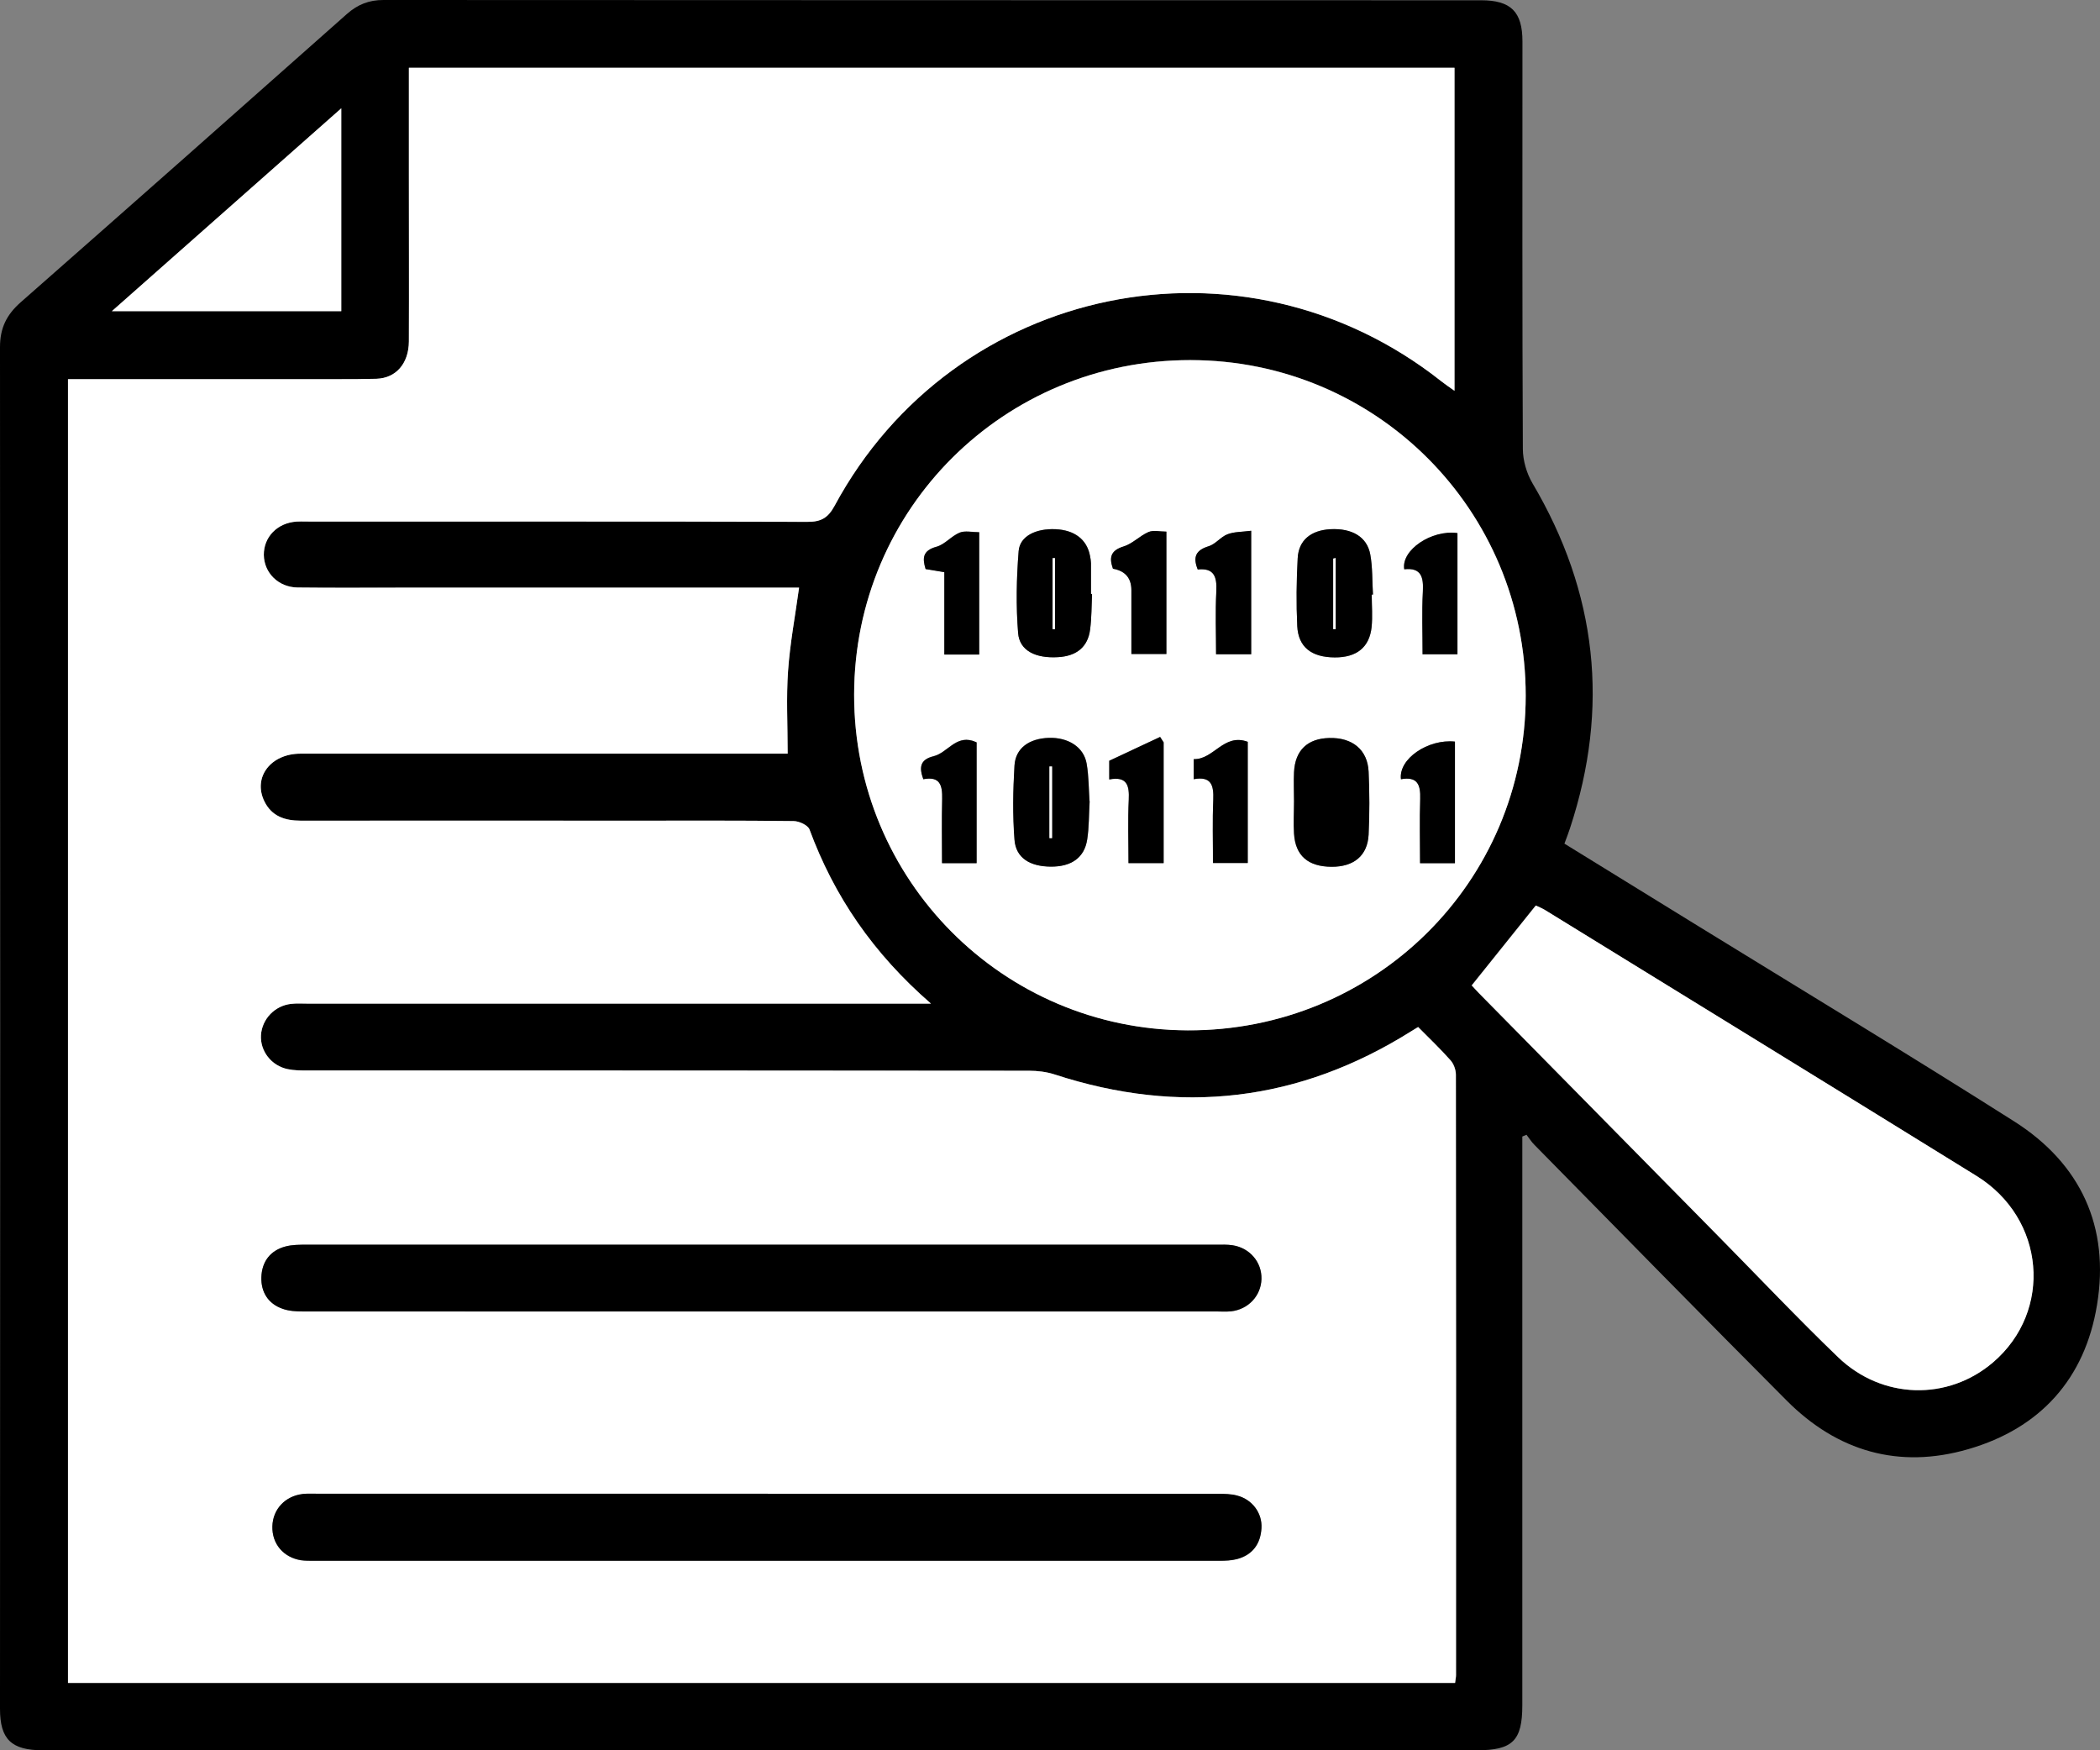
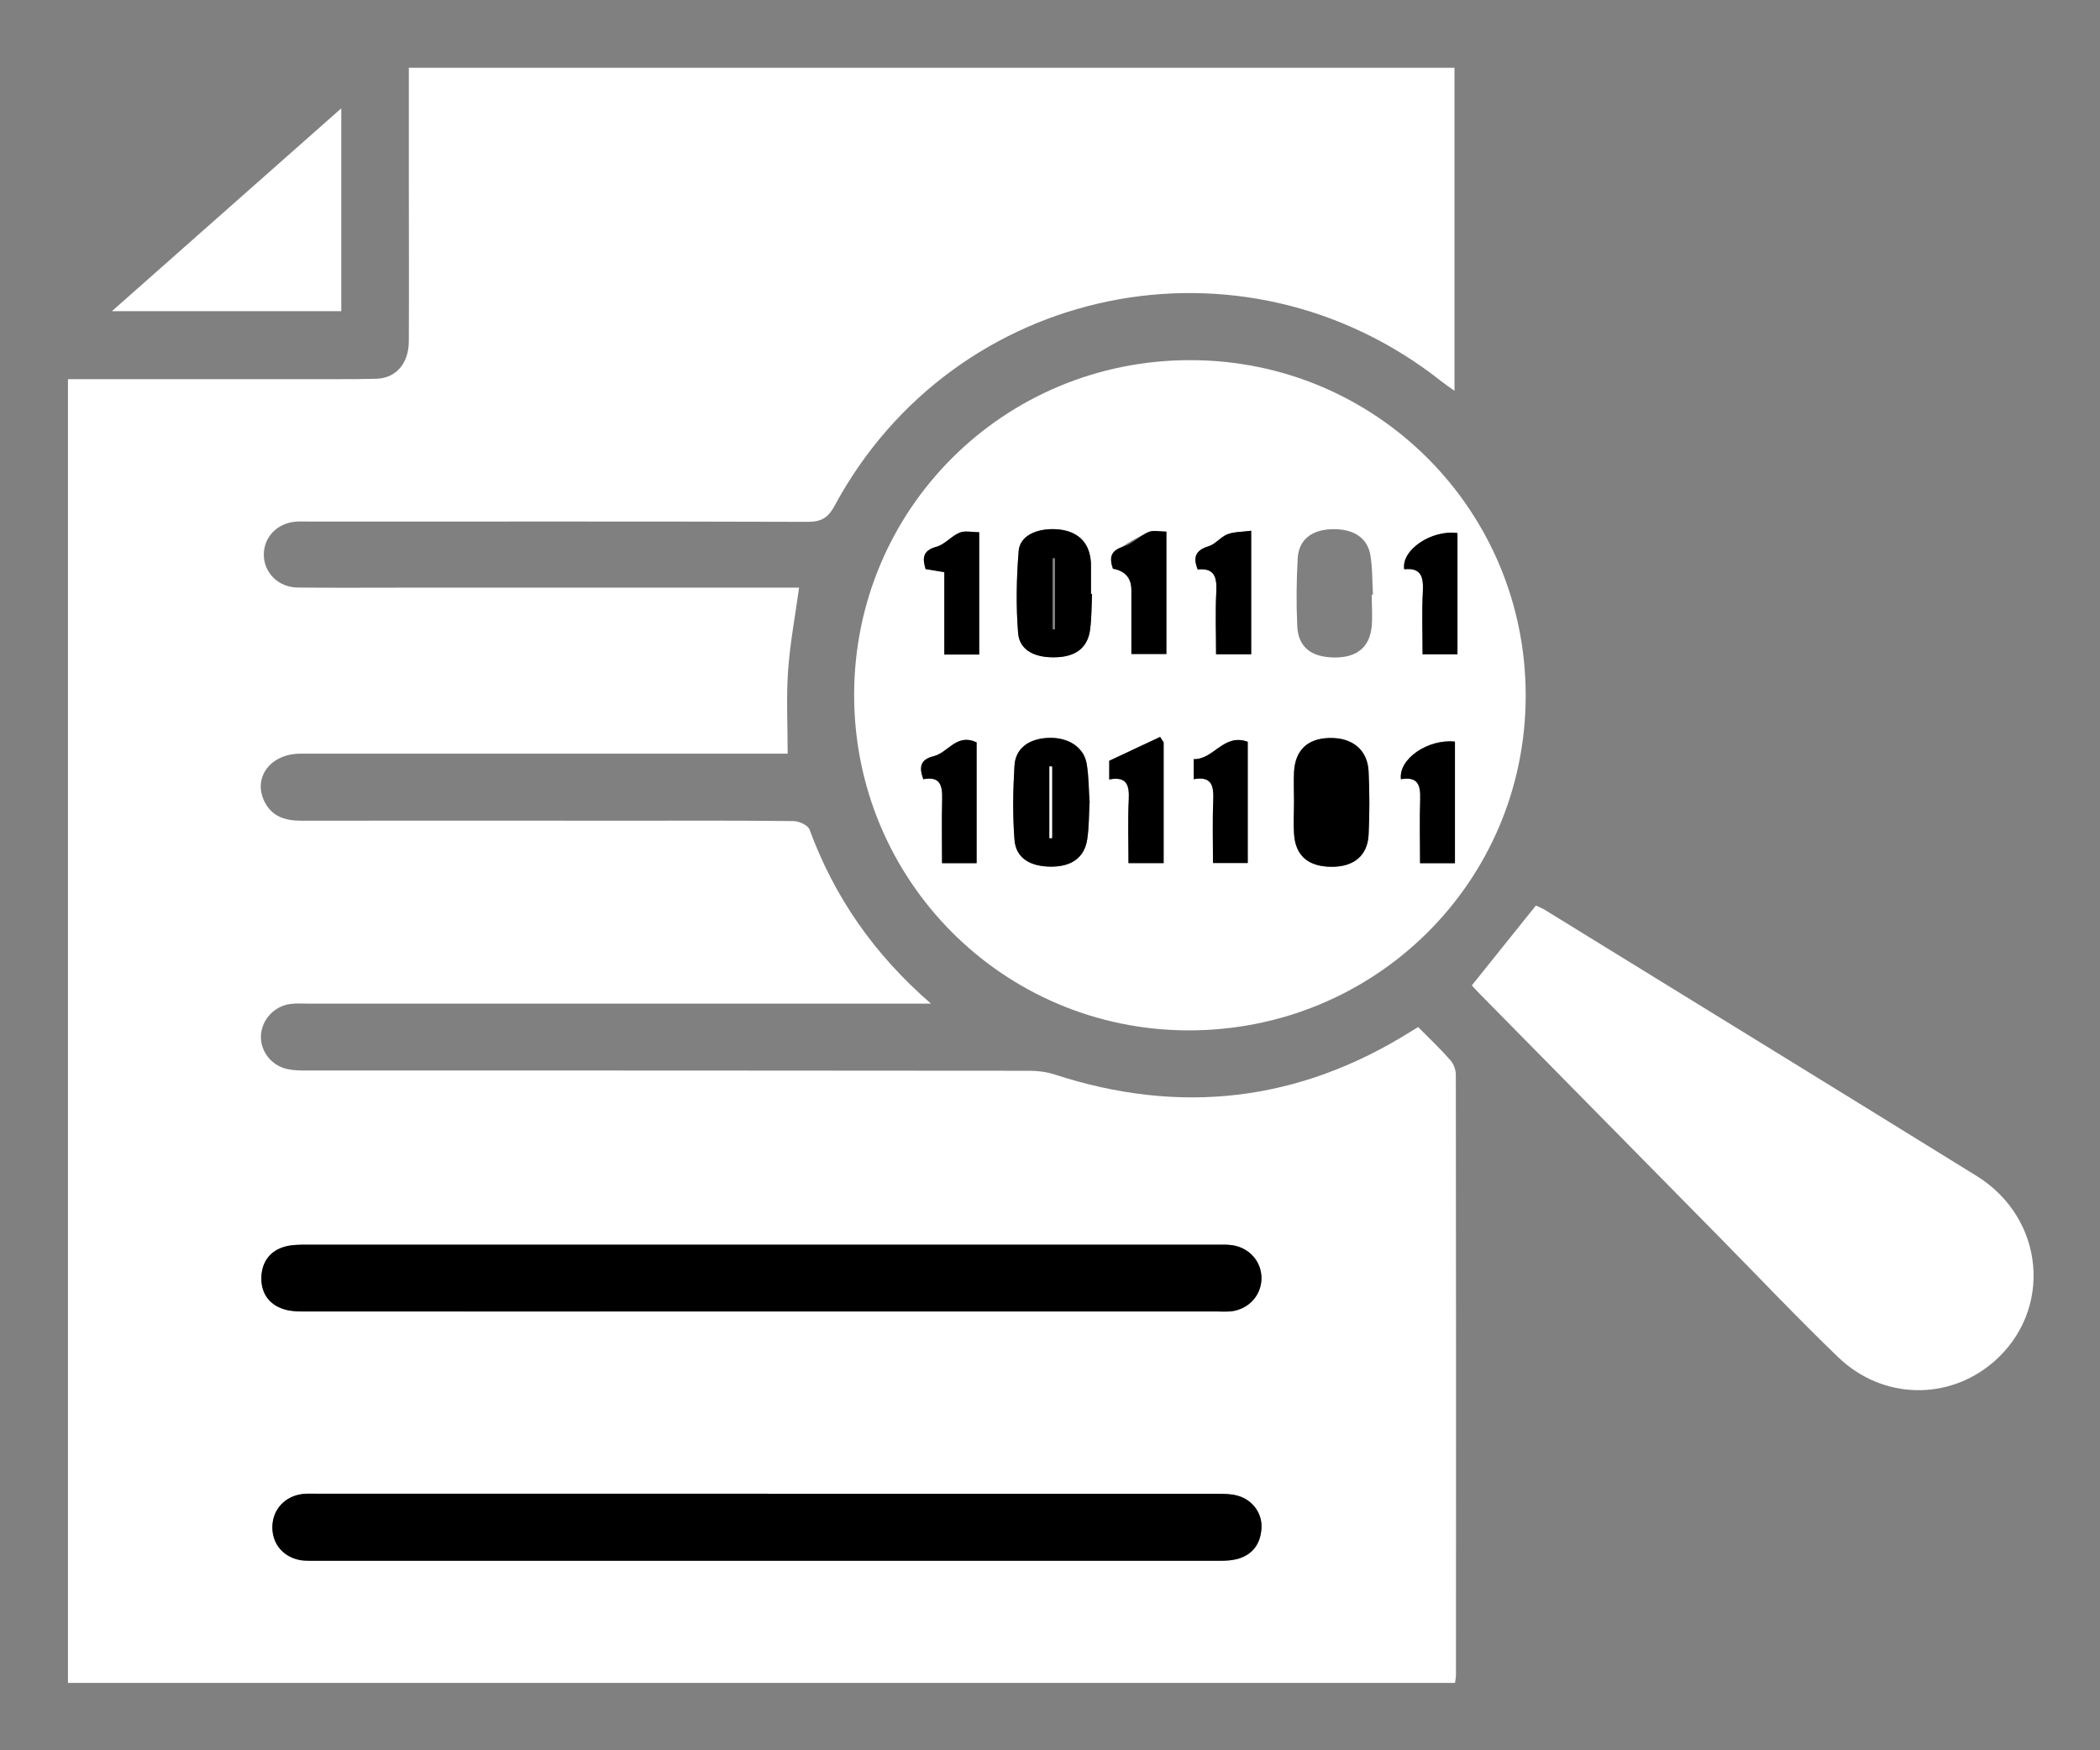
<svg xmlns="http://www.w3.org/2000/svg" width="78" height="65" viewBox="0 0 78 65" fill="none">
  <rect x="0" y="0" width="78" height="65" fill="#808080" stroke="none" />
  <g clip-path="url(#clip0_1450_12730)">
-     <path d="M58.109 31.331C59.782 32.362 61.425 33.372 63.062 34.383C66.982 36.797 70.921 39.175 74.811 41.644C77.29 43.218 78.368 45.566 77.889 48.462C77.441 51.203 75.783 53.043 73.108 53.817C70.534 54.566 68.241 53.903 66.357 52.007C63.218 48.859 60.11 45.681 56.991 42.514C56.88 42.403 56.795 42.267 56.699 42.142C56.648 42.162 56.593 42.187 56.543 42.207V42.831C56.543 49.664 56.543 56.492 56.543 63.326C56.543 64.643 56.185 65 54.855 65C37.101 65 19.341 65 1.587 65C0.423 65 0 64.593 0 63.461C0.01 46.607 0.01 29.747 0 12.892C0 12.183 0.242 11.691 0.766 11.228C4.816 7.668 8.852 4.098 12.887 0.518C13.286 0.166 13.704 0 14.243 0C27.831 0.01 41.418 0.005 55.011 0.01C56.12 0.01 56.548 0.437 56.548 1.539C56.548 6.582 56.538 11.625 56.563 16.669C56.563 17.096 56.704 17.579 56.92 17.946C59.324 22.009 59.792 26.273 58.316 30.753C58.261 30.924 58.195 31.095 58.105 31.336L58.109 31.331ZM52.673 38.139C52.547 38.22 52.477 38.26 52.411 38.3C48.25 40.915 43.837 41.423 39.166 39.899C38.869 39.803 38.536 39.763 38.224 39.763C29.287 39.753 20.349 39.758 11.406 39.753C11.164 39.753 10.918 39.753 10.686 39.703C10.076 39.577 9.658 39.029 9.693 38.441C9.729 37.843 10.197 37.345 10.812 37.279C11.008 37.259 11.215 37.269 11.416 37.269C18.863 37.269 26.314 37.269 33.76 37.269C33.982 37.269 34.199 37.269 34.577 37.269C32.43 35.404 30.984 33.287 30.067 30.803C30.007 30.642 29.68 30.491 29.473 30.491C27.478 30.466 25.488 30.476 23.493 30.476C19.387 30.476 15.281 30.476 11.169 30.476C10.58 30.476 10.091 30.31 9.819 29.757C9.386 28.872 10.046 27.992 11.159 27.987C16.152 27.987 21.145 27.987 26.138 27.987C27.201 27.987 28.259 27.987 29.256 27.987C29.256 26.916 29.201 25.91 29.271 24.915C29.342 23.899 29.533 22.889 29.68 21.823C29.458 21.823 29.221 21.823 28.984 21.823C24.294 21.823 19.603 21.823 14.913 21.823C13.623 21.823 12.333 21.833 11.049 21.817C10.338 21.808 9.809 21.269 9.799 20.606C9.794 19.937 10.303 19.414 11.018 19.369C11.22 19.359 11.421 19.369 11.623 19.369C17.744 19.369 23.86 19.364 29.982 19.379C30.491 19.379 30.758 19.233 31 18.78C35.453 10.524 46.159 8.332 53.53 14.155C53.676 14.27 53.832 14.371 54.024 14.511V2.519H15.195C15.195 3.867 15.195 5.169 15.195 6.471C15.195 8.543 15.2 10.61 15.195 12.681C15.195 13.501 14.711 14.044 13.996 14.069C13.517 14.084 13.034 14.084 12.555 14.084C9.436 14.084 6.313 14.084 3.194 14.084C2.983 14.084 2.766 14.084 2.534 14.084V62.501H54.049C54.064 62.37 54.084 62.295 54.084 62.214C54.084 54.783 54.084 47.346 54.079 39.914C54.079 39.733 54.004 39.512 53.883 39.381C53.51 38.964 53.102 38.577 52.678 38.144L52.673 38.139ZM31.725 25.795C31.715 32.678 37.242 38.235 44.114 38.26C51.066 38.285 56.664 32.749 56.669 25.835C56.674 18.936 51.112 13.37 44.214 13.37C37.292 13.37 31.735 18.896 31.725 25.79V25.795ZM54.663 36.6C54.739 36.681 54.83 36.787 54.925 36.882C57.903 39.904 60.876 42.926 63.853 45.943C65.319 47.431 66.76 48.95 68.261 50.398C69.904 51.977 72.342 52.032 74.02 50.594C76.252 48.683 75.96 45.249 73.405 43.67C68.075 40.372 62.734 37.088 57.394 33.805C57.263 33.724 57.122 33.669 57.036 33.629C56.225 34.645 55.449 35.61 54.653 36.6H54.663ZM12.676 4.023C9.799 6.567 7.023 9.021 4.156 11.555H12.676V4.023Z" fill="black" />
    <path d="M52.673 38.141C53.097 38.568 53.505 38.955 53.877 39.378C53.993 39.513 54.074 39.73 54.074 39.911C54.084 47.342 54.084 54.779 54.079 62.211C54.079 62.291 54.059 62.367 54.044 62.497H2.524V14.081C2.761 14.081 2.972 14.081 3.184 14.081C6.303 14.081 9.426 14.081 12.545 14.081C13.024 14.081 13.507 14.081 13.986 14.066C14.706 14.04 15.18 13.502 15.185 12.678C15.195 10.606 15.185 8.539 15.185 6.468C15.185 5.165 15.185 3.863 15.185 2.516H54.024V14.513C53.832 14.377 53.676 14.272 53.53 14.156C46.159 8.333 35.453 10.526 31 18.782C30.753 19.239 30.491 19.385 29.982 19.38C23.86 19.36 17.744 19.37 11.623 19.37C11.421 19.37 11.22 19.36 11.018 19.37C10.303 19.416 9.794 19.939 9.799 20.607C9.804 21.271 10.338 21.809 11.049 21.819C12.338 21.834 13.623 21.824 14.913 21.824C19.603 21.824 24.294 21.824 28.984 21.824C29.221 21.824 29.458 21.824 29.68 21.824C29.533 22.89 29.342 23.901 29.271 24.916C29.201 25.912 29.256 26.913 29.256 27.989C28.259 27.989 27.201 27.989 26.138 27.989C21.145 27.989 16.152 27.989 11.159 27.989C10.051 27.989 9.386 28.869 9.819 29.759C10.091 30.317 10.58 30.478 11.169 30.478C15.275 30.473 19.382 30.478 23.493 30.478C25.488 30.478 27.478 30.468 29.473 30.493C29.68 30.493 30.007 30.644 30.067 30.805C30.984 33.288 32.43 35.405 34.577 37.271C34.204 37.271 33.982 37.271 33.76 37.271C26.314 37.271 18.863 37.271 11.416 37.271C11.215 37.271 11.013 37.256 10.812 37.281C10.202 37.351 9.734 37.844 9.693 38.442C9.658 39.031 10.076 39.579 10.686 39.705C10.918 39.755 11.164 39.755 11.406 39.755C20.344 39.755 29.282 39.755 38.224 39.765C38.541 39.765 38.869 39.805 39.166 39.901C43.831 41.424 48.245 40.916 52.411 38.302C52.477 38.261 52.547 38.216 52.673 38.141ZM28.279 48.705C33.911 48.705 39.544 48.705 45.177 48.705C45.358 48.705 45.539 48.715 45.721 48.7C46.366 48.635 46.839 48.127 46.854 47.498C46.87 46.875 46.421 46.347 45.776 46.246C45.58 46.216 45.373 46.226 45.177 46.226C33.911 46.226 22.646 46.226 11.381 46.226C11.119 46.226 10.852 46.226 10.605 46.291C10.031 46.442 9.724 46.865 9.708 47.438C9.693 47.986 9.96 48.413 10.494 48.604C10.731 48.69 11.003 48.705 11.26 48.705C16.933 48.71 22.606 48.705 28.279 48.705ZM28.516 55.478C22.939 55.478 17.366 55.478 11.789 55.478C11.608 55.478 11.426 55.468 11.245 55.488C10.59 55.563 10.132 56.056 10.117 56.69C10.101 57.339 10.525 57.841 11.18 57.947C11.336 57.972 11.502 57.967 11.663 57.967C22.873 57.967 34.088 57.967 45.298 57.967C45.514 57.967 45.746 57.957 45.953 57.902C46.527 57.746 46.819 57.339 46.854 56.76C46.89 56.202 46.517 55.699 45.958 55.548C45.731 55.488 45.479 55.483 45.242 55.483C39.665 55.483 34.093 55.483 28.516 55.483V55.478Z" fill="white" />
-     <path d="M31.725 25.795C31.735 18.901 37.287 13.37 44.214 13.375C51.112 13.375 56.674 18.941 56.669 25.84C56.664 32.754 51.066 38.29 44.114 38.265C37.242 38.24 31.72 32.678 31.725 25.8V25.795ZM48.064 29.757C48.064 30.159 48.043 30.561 48.064 30.959C48.114 31.778 48.587 32.186 49.459 32.191C50.28 32.191 50.794 31.778 50.834 30.999C50.875 30.22 50.87 29.435 50.834 28.656C50.799 27.841 50.23 27.384 49.368 27.409C48.562 27.429 48.104 27.866 48.064 28.676C48.043 29.038 48.064 29.395 48.064 29.757ZM40.471 29.752C40.441 29.32 40.446 28.832 40.365 28.359C40.26 27.741 39.68 27.379 38.955 27.399C38.234 27.424 37.725 27.776 37.685 28.424C37.63 29.34 37.614 30.27 37.685 31.18C37.735 31.859 38.254 32.176 39.035 32.181C39.796 32.186 40.28 31.849 40.386 31.17C40.456 30.717 40.446 30.25 40.476 29.747L40.471 29.752ZM40.562 22.054H40.522C40.522 21.672 40.522 21.289 40.522 20.912C40.522 20.812 40.501 20.711 40.481 20.616C40.36 20.022 39.902 19.68 39.202 19.65C38.481 19.62 37.882 19.907 37.836 20.46C37.751 21.471 37.73 22.496 37.816 23.507C37.871 24.166 38.471 24.452 39.297 24.402C39.992 24.362 40.411 24.02 40.491 23.366C40.547 22.929 40.542 22.486 40.562 22.049V22.054ZM50.95 22.084H50.996C50.965 21.581 50.981 21.078 50.895 20.59C50.774 19.937 50.22 19.615 49.419 19.655C48.698 19.691 48.24 20.058 48.2 20.731C48.154 21.571 48.144 22.416 48.184 23.256C48.22 24.035 48.708 24.412 49.575 24.417C50.386 24.422 50.865 24.045 50.945 23.291C50.986 22.893 50.95 22.491 50.95 22.089V22.084ZM52.034 28.937C52.663 28.822 52.769 29.159 52.754 29.662C52.729 30.456 52.749 31.25 52.749 32.055H54.044V27.54C53.051 27.434 51.943 28.173 52.039 28.937H52.034ZM46.471 19.711C46.129 19.756 45.842 19.746 45.595 19.841C45.343 19.942 45.151 20.208 44.9 20.284C44.426 20.43 44.3 20.676 44.492 21.149C45.096 21.083 45.207 21.415 45.182 21.948C45.141 22.738 45.172 23.527 45.172 24.296H46.477V19.711H46.471ZM43.323 19.746C43.081 19.746 42.839 19.68 42.658 19.761C42.335 19.897 42.068 20.193 41.741 20.294C41.237 20.445 41.197 20.721 41.338 21.123C41.791 21.204 42.02 21.469 42.023 21.918C42.023 22.712 42.023 23.502 42.023 24.291H43.323V19.751V19.746ZM45.056 32.05H46.34V27.55C45.449 27.218 45.081 28.213 44.335 28.193V28.937C44.995 28.817 45.081 29.174 45.061 29.697C45.031 30.471 45.051 31.25 45.051 32.05H45.056ZM43.222 27.58C43.177 27.509 43.131 27.439 43.086 27.369C42.461 27.66 41.842 27.952 41.197 28.254V28.947C41.862 28.822 41.947 29.174 41.922 29.702C41.887 30.476 41.912 31.255 41.912 32.055H43.217V27.58H43.222ZM36.37 24.306V19.761C36.103 19.761 35.846 19.695 35.645 19.776C35.337 19.902 35.096 20.213 34.788 20.299C34.264 20.445 34.254 20.726 34.38 21.128C34.607 21.169 34.803 21.199 35.075 21.244V24.301H36.37V24.306ZM52.84 24.301H54.129V19.801C53.167 19.665 52.034 20.43 52.154 21.144C52.799 21.073 52.875 21.45 52.845 21.988C52.804 22.743 52.835 23.502 52.835 24.306L52.84 24.301ZM36.274 27.565C36.189 27.535 36.154 27.514 36.118 27.504C35.483 27.318 35.181 27.957 34.682 28.078C34.163 28.208 34.138 28.5 34.294 28.932C34.919 28.812 35.005 29.169 34.995 29.662C34.974 30.451 34.99 31.245 34.99 32.05H36.274V27.56V27.565Z" fill="white" />
+     <path d="M31.725 25.795C31.735 18.901 37.287 13.37 44.214 13.375C51.112 13.375 56.674 18.941 56.669 25.84C56.664 32.754 51.066 38.29 44.114 38.265C37.242 38.24 31.72 32.678 31.725 25.8V25.795ZM48.064 29.757C48.064 30.159 48.043 30.561 48.064 30.959C48.114 31.778 48.587 32.186 49.459 32.191C50.28 32.191 50.794 31.778 50.834 30.999C50.875 30.22 50.87 29.435 50.834 28.656C50.799 27.841 50.23 27.384 49.368 27.409C48.562 27.429 48.104 27.866 48.064 28.676C48.043 29.038 48.064 29.395 48.064 29.757ZM40.471 29.752C40.441 29.32 40.446 28.832 40.365 28.359C40.26 27.741 39.68 27.379 38.955 27.399C38.234 27.424 37.725 27.776 37.685 28.424C37.63 29.34 37.614 30.27 37.685 31.18C37.735 31.859 38.254 32.176 39.035 32.181C39.796 32.186 40.28 31.849 40.386 31.17C40.456 30.717 40.446 30.25 40.476 29.747L40.471 29.752ZM40.562 22.054H40.522C40.522 21.672 40.522 21.289 40.522 20.912C40.522 20.812 40.501 20.711 40.481 20.616C40.36 20.022 39.902 19.68 39.202 19.65C38.481 19.62 37.882 19.907 37.836 20.46C37.751 21.471 37.73 22.496 37.816 23.507C37.871 24.166 38.471 24.452 39.297 24.402C39.992 24.362 40.411 24.02 40.491 23.366C40.547 22.929 40.542 22.486 40.562 22.049V22.054ZM50.95 22.084H50.996C50.965 21.581 50.981 21.078 50.895 20.59C50.774 19.937 50.22 19.615 49.419 19.655C48.698 19.691 48.24 20.058 48.2 20.731C48.154 21.571 48.144 22.416 48.184 23.256C48.22 24.035 48.708 24.412 49.575 24.417C50.386 24.422 50.865 24.045 50.945 23.291C50.986 22.893 50.95 22.491 50.95 22.089V22.084ZM52.034 28.937C52.663 28.822 52.769 29.159 52.754 29.662C52.729 30.456 52.749 31.25 52.749 32.055H54.044V27.54C53.051 27.434 51.943 28.173 52.039 28.937H52.034ZM46.471 19.711C46.129 19.756 45.842 19.746 45.595 19.841C45.343 19.942 45.151 20.208 44.9 20.284C44.426 20.43 44.3 20.676 44.492 21.149C45.096 21.083 45.207 21.415 45.182 21.948C45.141 22.738 45.172 23.527 45.172 24.296H46.477V19.711H46.471ZM43.323 19.746C43.081 19.746 42.839 19.68 42.658 19.761C41.237 20.445 41.197 20.721 41.338 21.123C41.791 21.204 42.02 21.469 42.023 21.918C42.023 22.712 42.023 23.502 42.023 24.291H43.323V19.751V19.746ZM45.056 32.05H46.34V27.55C45.449 27.218 45.081 28.213 44.335 28.193V28.937C44.995 28.817 45.081 29.174 45.061 29.697C45.031 30.471 45.051 31.25 45.051 32.05H45.056ZM43.222 27.58C43.177 27.509 43.131 27.439 43.086 27.369C42.461 27.66 41.842 27.952 41.197 28.254V28.947C41.862 28.822 41.947 29.174 41.922 29.702C41.887 30.476 41.912 31.255 41.912 32.055H43.217V27.58H43.222ZM36.37 24.306V19.761C36.103 19.761 35.846 19.695 35.645 19.776C35.337 19.902 35.096 20.213 34.788 20.299C34.264 20.445 34.254 20.726 34.38 21.128C34.607 21.169 34.803 21.199 35.075 21.244V24.301H36.37V24.306ZM52.84 24.301H54.129V19.801C53.167 19.665 52.034 20.43 52.154 21.144C52.799 21.073 52.875 21.45 52.845 21.988C52.804 22.743 52.835 23.502 52.835 24.306L52.84 24.301ZM36.274 27.565C36.189 27.535 36.154 27.514 36.118 27.504C35.483 27.318 35.181 27.957 34.682 28.078C34.163 28.208 34.138 28.5 34.294 28.932C34.919 28.812 35.005 29.169 34.995 29.662C34.974 30.451 34.99 31.245 34.99 32.05H36.274V27.56V27.565Z" fill="white" />
    <path d="M54.663 36.601C55.459 35.61 56.23 34.645 57.047 33.629C57.132 33.669 57.273 33.724 57.404 33.805C62.74 37.093 68.085 40.372 73.415 43.67C75.97 45.249 76.262 48.683 74.03 50.594C72.352 52.027 69.909 51.977 68.271 50.398C66.765 48.95 65.329 47.431 63.863 45.943C60.886 42.921 57.908 39.899 54.935 36.882C54.84 36.787 54.749 36.681 54.674 36.601H54.663Z" fill="white" />
    <path d="M12.676 4.023V11.556H4.156C7.023 9.021 9.804 6.563 12.676 4.023Z" fill="white" />
    <path d="M28.279 48.703C22.606 48.703 16.933 48.703 11.26 48.703C11.003 48.703 10.731 48.688 10.494 48.603C9.96 48.417 9.693 47.984 9.708 47.436C9.724 46.863 10.031 46.441 10.605 46.29C10.852 46.224 11.124 46.224 11.381 46.224C22.646 46.224 33.911 46.224 45.177 46.224C45.378 46.224 45.58 46.214 45.776 46.244C46.421 46.34 46.87 46.873 46.854 47.496C46.839 48.12 46.361 48.628 45.721 48.698C45.539 48.718 45.358 48.703 45.177 48.703C39.544 48.703 33.911 48.703 28.279 48.703Z" fill="black" />
    <path d="M28.516 55.476C34.093 55.476 39.665 55.476 45.242 55.476C45.479 55.476 45.731 55.476 45.958 55.542C46.517 55.688 46.89 56.195 46.854 56.754C46.819 57.332 46.527 57.739 45.953 57.895C45.746 57.95 45.514 57.96 45.298 57.96C34.088 57.96 22.873 57.96 11.663 57.96C11.502 57.96 11.341 57.96 11.18 57.94C10.525 57.834 10.101 57.332 10.117 56.683C10.132 56.05 10.59 55.557 11.245 55.481C11.426 55.461 11.608 55.471 11.789 55.471C17.366 55.471 22.939 55.471 28.516 55.471V55.476Z" fill="black" />
    <path d="M48.064 29.755C48.064 29.393 48.048 29.031 48.064 28.674C48.104 27.865 48.562 27.427 49.368 27.407C50.23 27.382 50.794 27.845 50.834 28.654C50.87 29.434 50.87 30.218 50.834 30.997C50.794 31.777 50.285 32.194 49.459 32.189C48.583 32.184 48.114 31.777 48.064 30.957C48.038 30.56 48.064 30.158 48.064 29.755Z" fill="black" />
    <path d="M40.471 29.752C40.441 30.26 40.451 30.722 40.38 31.175C40.28 31.849 39.796 32.19 39.03 32.185C38.249 32.18 37.73 31.859 37.68 31.185C37.609 30.27 37.625 29.345 37.68 28.429C37.72 27.781 38.229 27.429 38.95 27.404C39.675 27.378 40.255 27.745 40.36 28.364C40.441 28.837 40.436 29.319 40.466 29.757L40.471 29.752ZM39.076 28.465C39.045 28.465 39.015 28.465 38.98 28.465V31.125C39.01 31.125 39.04 31.125 39.076 31.125V28.465Z" fill="black" />
    <path d="M40.562 22.053C40.542 22.491 40.547 22.938 40.491 23.37C40.411 24.024 39.992 24.366 39.297 24.406C38.466 24.456 37.866 24.165 37.816 23.511C37.735 22.5 37.756 21.475 37.836 20.464C37.882 19.906 38.481 19.624 39.202 19.654C39.902 19.685 40.36 20.027 40.481 20.62C40.501 20.715 40.517 20.816 40.522 20.917C40.522 21.299 40.522 21.676 40.522 22.058H40.562V22.053ZM39.186 20.731C39.156 20.731 39.126 20.731 39.096 20.731V23.37H39.186V20.736V20.731Z" fill="black" />
-     <path d="M50.95 22.085C50.95 22.488 50.986 22.89 50.945 23.287C50.865 24.041 50.386 24.419 49.575 24.413C48.714 24.409 48.225 24.031 48.184 23.252C48.144 22.412 48.154 21.568 48.2 20.728C48.235 20.054 48.698 19.692 49.419 19.652C50.215 19.612 50.774 19.933 50.895 20.587C50.986 21.075 50.965 21.583 50.996 22.08H50.95V22.085ZM49.61 20.728C49.58 20.733 49.55 20.738 49.52 20.748V23.368H49.61V20.733V20.728Z" fill="black" />
    <path d="M52.034 28.939C51.938 28.18 53.046 27.436 54.039 27.541V32.057H52.744C52.744 31.252 52.724 30.458 52.749 29.663C52.764 29.16 52.663 28.823 52.029 28.939H52.034Z" fill="black" />
    <path d="M46.471 19.711V24.297H45.167C45.167 23.527 45.136 22.738 45.177 21.948C45.202 21.416 45.091 21.084 44.486 21.149C44.295 20.676 44.421 20.43 44.895 20.284C45.147 20.209 45.338 19.937 45.59 19.842C45.837 19.746 46.124 19.756 46.467 19.711H46.471Z" fill="black" />
    <path d="M43.323 19.747V24.287H42.023C42.023 23.498 42.023 22.708 42.023 21.914C42.023 21.465 41.794 21.2 41.338 21.119C41.197 20.717 41.232 20.446 41.741 20.29C42.068 20.189 42.335 19.898 42.658 19.757C42.839 19.681 43.081 19.742 43.323 19.742V19.747Z" fill="black" />
    <path d="M45.056 32.048C45.056 31.244 45.031 30.47 45.066 29.695C45.086 29.172 45 28.815 44.34 28.936V28.192C45.086 28.212 45.454 27.216 46.346 27.548V32.048H45.061H45.056Z" fill="black" />
    <path d="M43.222 27.578V32.053H41.917C41.917 31.254 41.887 30.475 41.927 29.7C41.952 29.172 41.867 28.82 41.202 28.946V28.252C41.846 27.951 42.466 27.659 43.091 27.367C43.136 27.438 43.182 27.508 43.227 27.578H43.222Z" fill="black" />
    <path d="M36.37 24.308H35.075V21.251C34.798 21.205 34.607 21.17 34.38 21.135C34.259 20.733 34.264 20.446 34.788 20.305C35.096 20.22 35.337 19.908 35.645 19.782C35.846 19.702 36.108 19.767 36.37 19.767V24.313V24.308Z" fill="black" />
    <path d="M52.84 24.302C52.84 23.498 52.809 22.738 52.85 21.984C52.88 21.446 52.804 21.069 52.16 21.14C52.039 20.43 53.172 19.661 54.135 19.797V24.297H52.845L52.84 24.302Z" fill="black" />
    <path d="M36.274 27.566V32.056H34.99C34.99 31.252 34.975 30.462 34.995 29.668C35.005 29.175 34.924 28.818 34.294 28.939C34.138 28.506 34.163 28.209 34.682 28.084C35.181 27.958 35.488 27.325 36.118 27.511C36.154 27.521 36.189 27.536 36.274 27.571V27.566Z" fill="black" />
    <path d="M39.076 28.465V31.125C39.045 31.125 39.015 31.125 38.98 31.125V28.465C39.01 28.465 39.04 28.465 39.076 28.465Z" fill="white" />
-     <path d="M39.186 20.732V23.361H39.096V20.727C39.126 20.727 39.156 20.727 39.186 20.727V20.732Z" fill="white" />
-     <path d="M49.61 20.728V23.363H49.52V20.743C49.55 20.738 49.58 20.733 49.61 20.723V20.728Z" fill="white" />
  </g>
  <defs>
    <clipPath id="clip0_1450_12730">
      <rect width="78" height="65" fill="white" />
    </clipPath>
  </defs>
</svg>